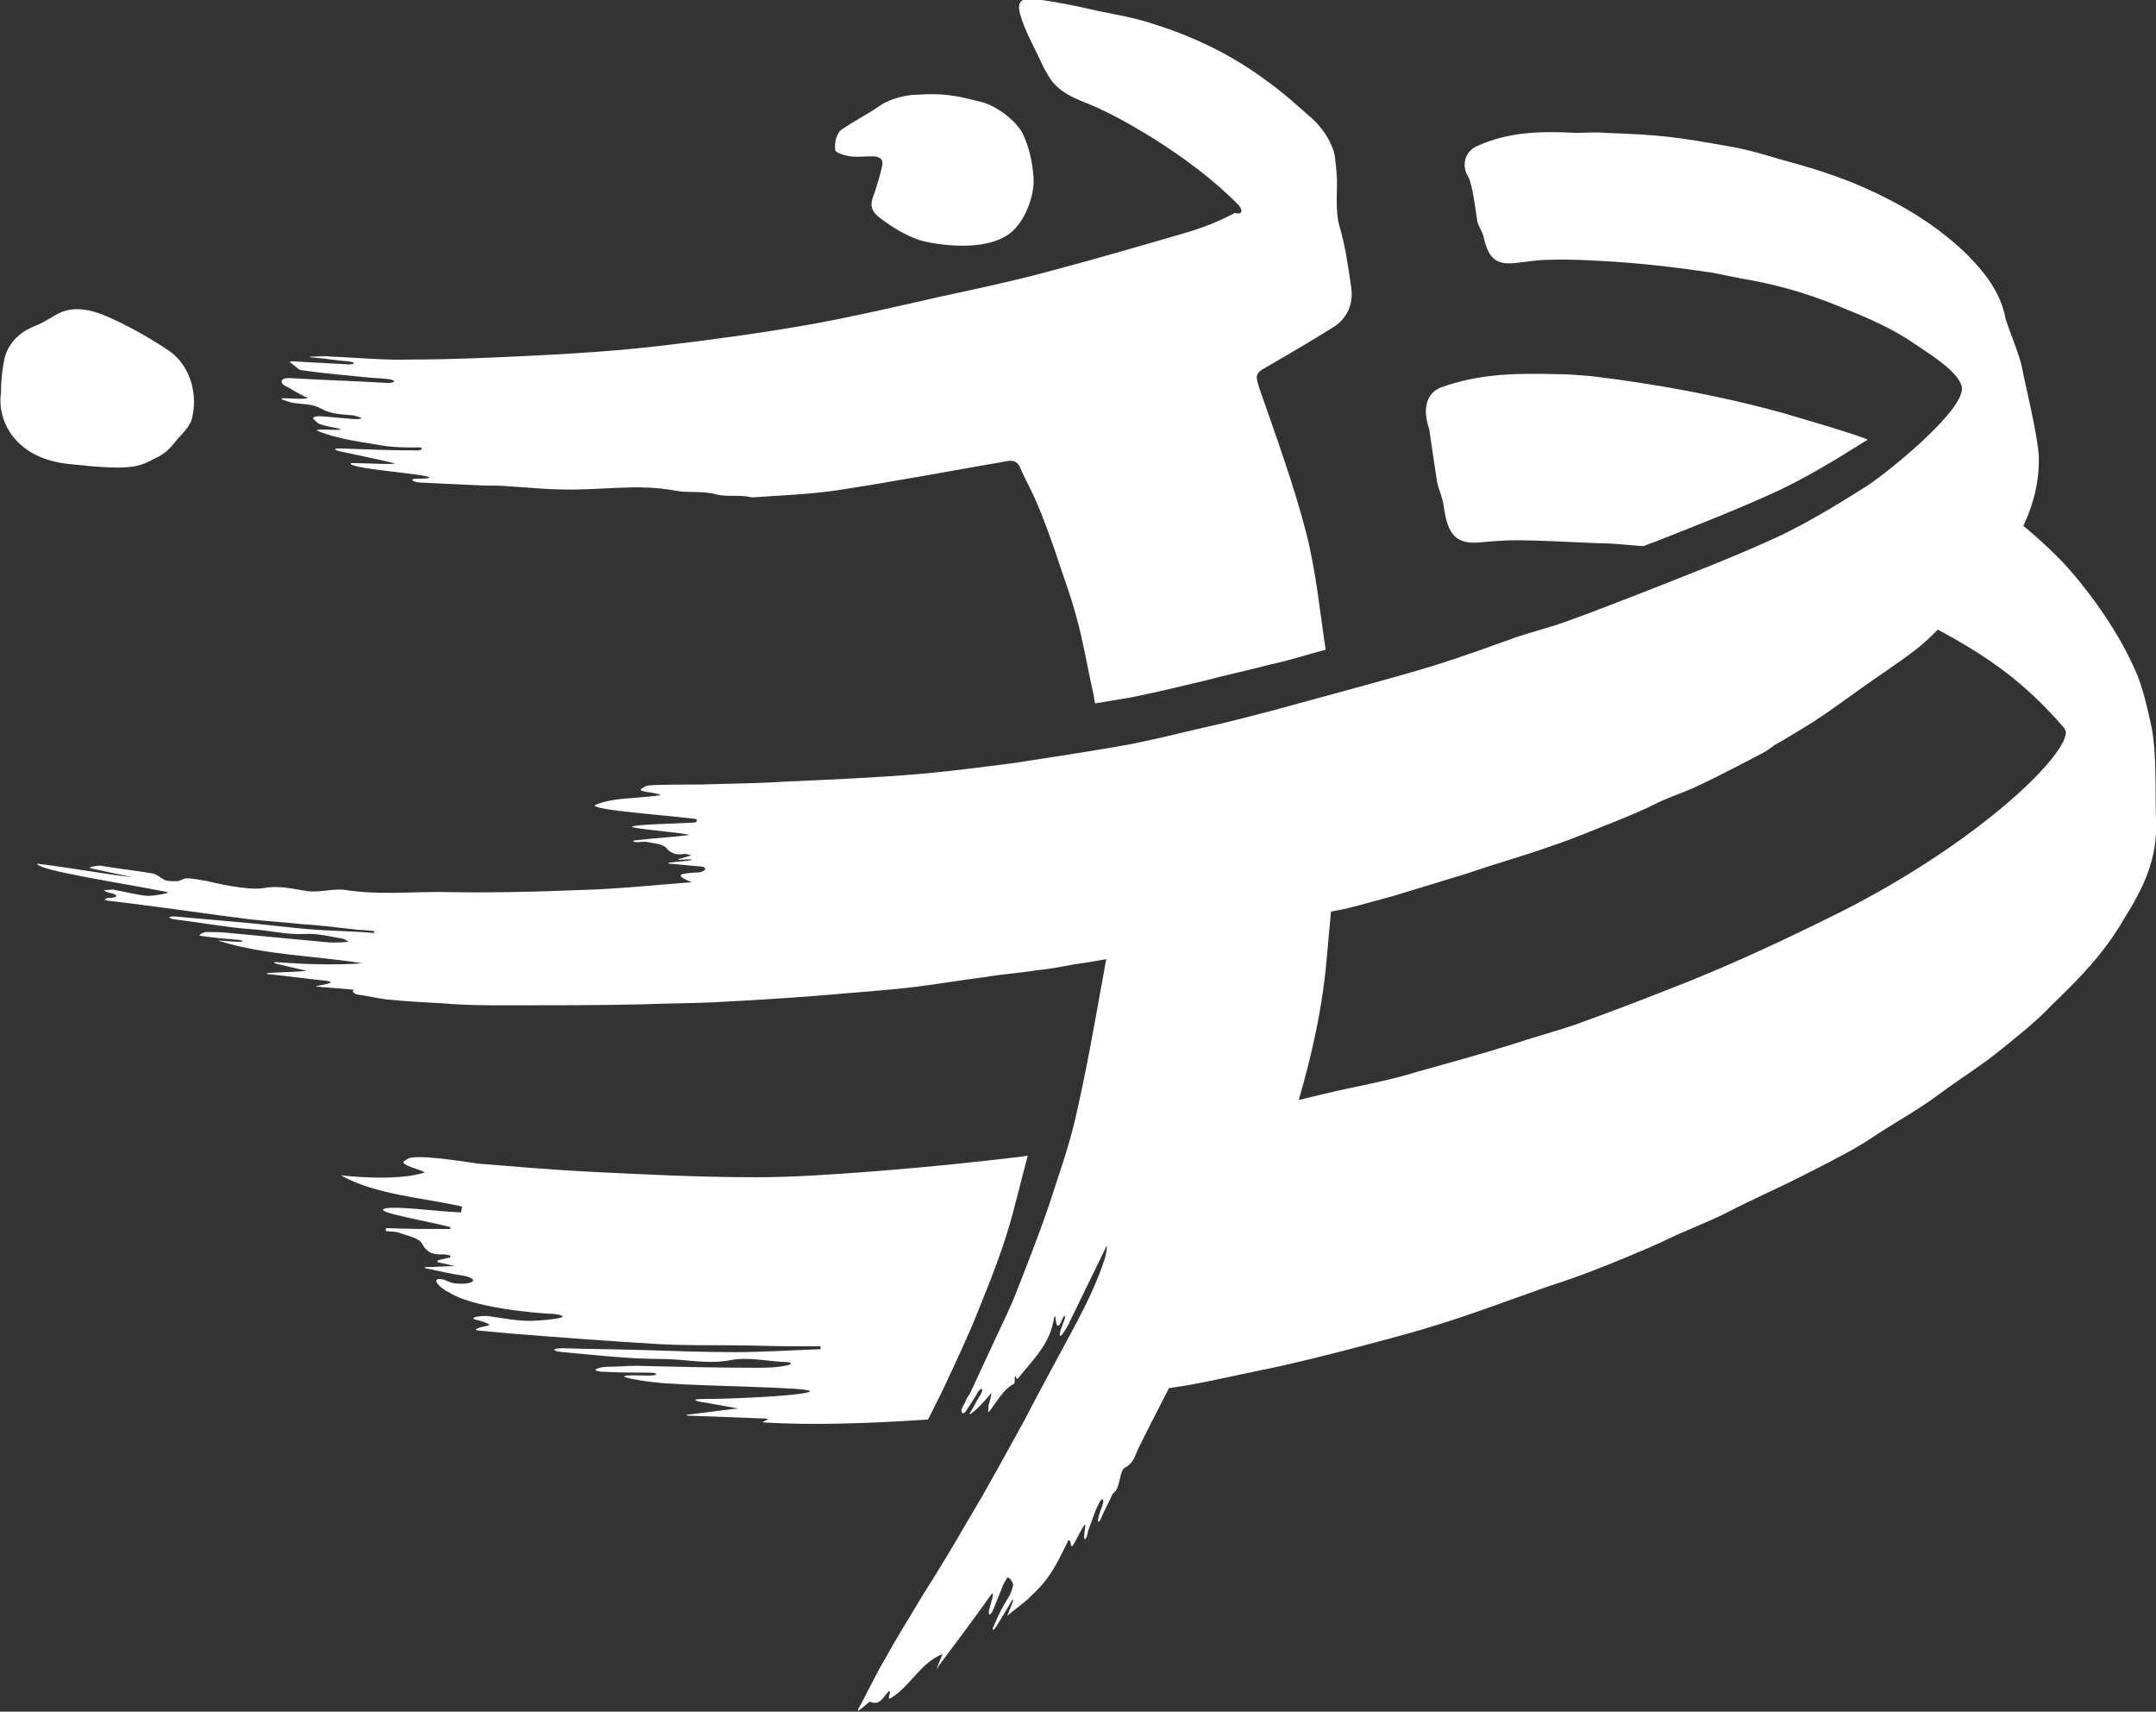
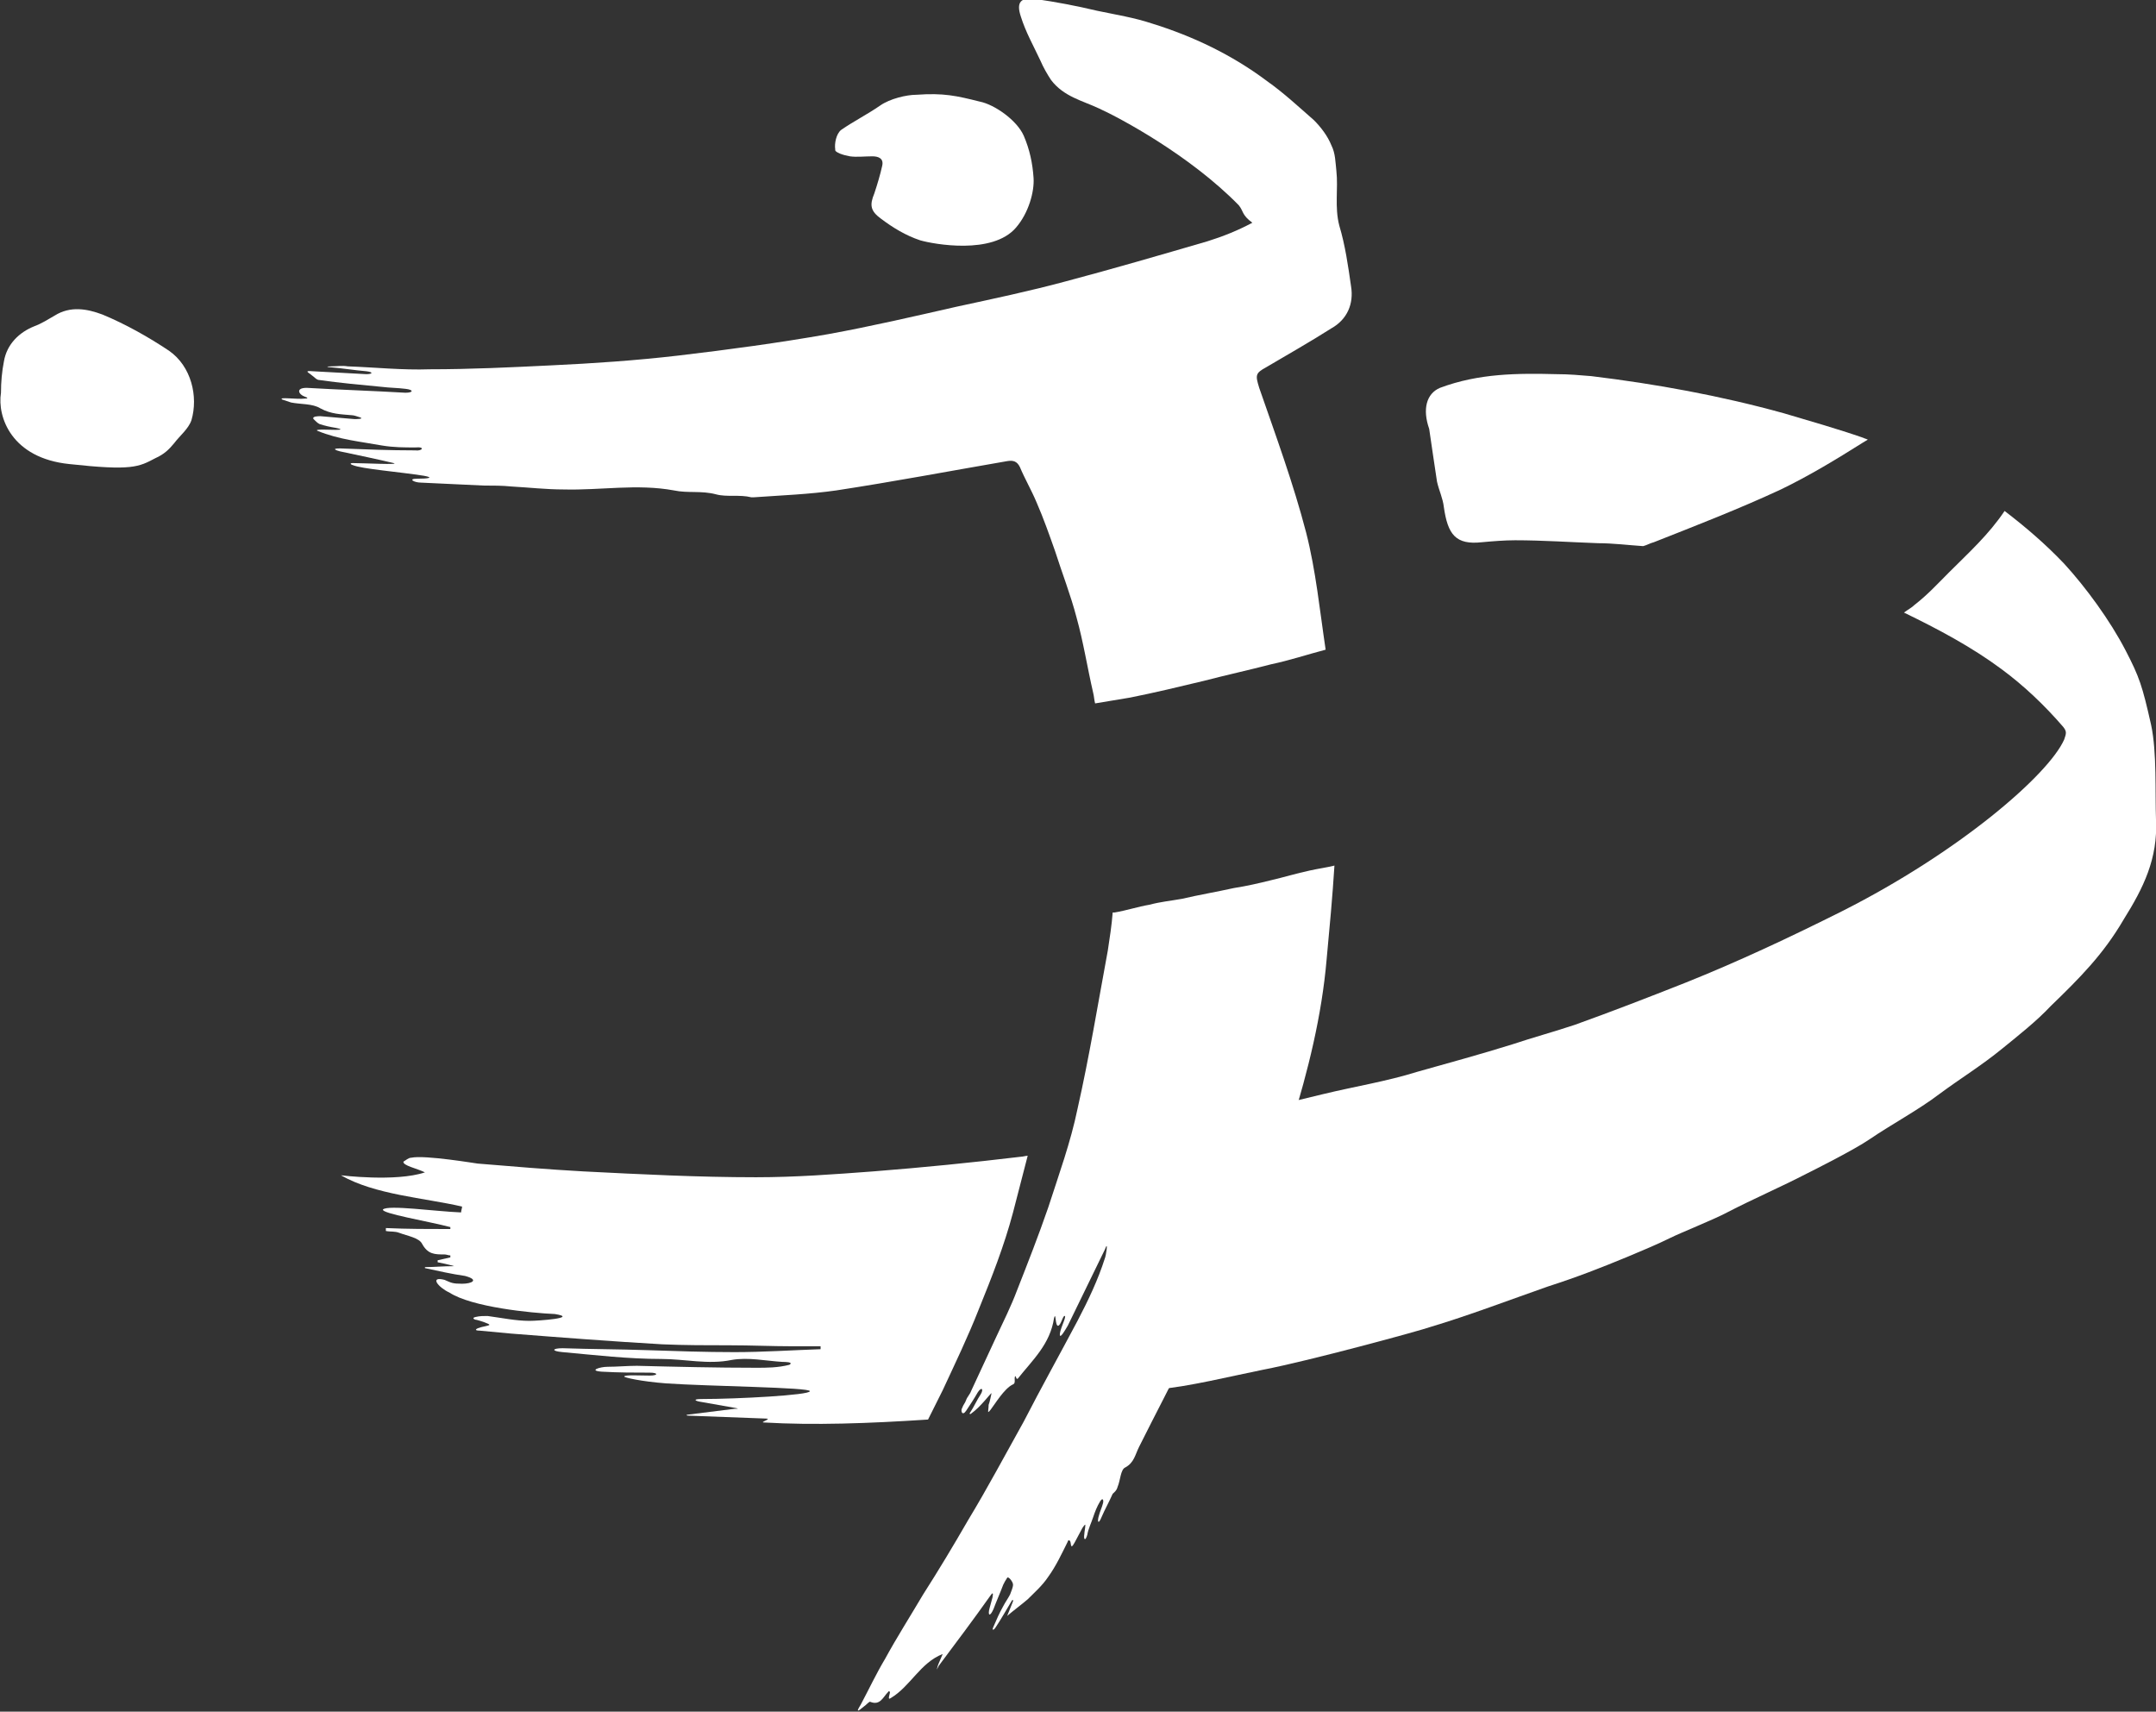
<svg xmlns="http://www.w3.org/2000/svg" version="1.1" id="Laag_1" x="0px" y="0px" viewBox="0 0 220.7 175.2" style="enable-background:new 0 0 220.7 175.2;" xml:space="preserve">
  <rect x="0" y="0" width="220.7" height="175.2" fill="#333333" stroke="none" />
  <style type="text/css">
	.st0{fill:#FFFFFF;}
</style>
  <g>
    <g>
      <g>
        <path class="st0" d="M182.6,42.3c-6.5-1.8-13.1-3-19.7-3.8c-1.2-0.1-2.3-0.2-3.5-0.2c-4-0.1-8-0.1-12,1.4     c-1.4,0.6-1.8,2.2-1.1,4.2c0,0,0.7,4.8,0.8,5.4c0.2,0.9,0.6,1.7,0.7,2.6c0.4,2.8,1.2,3.9,3.9,3.6c1.1-0.1,2.3-0.2,3.4-0.2     c2.8,0,5.7,0.2,8.5,0.3c1.5,0,3.1,0.2,4.6,0.3c0.4-0.1,0.7-0.3,1.1-0.4c4.3-1.7,8.7-3.4,13-5.4c2.9-1.4,5.7-3.1,8.4-4.8     c0.2-0.1,0.3-0.2,0.5-0.3c-0.2-0.1-0.3-0.1-0.5-0.2C188.1,43.9,185.3,43.1,182.6,42.3z" />
        <path class="st0" d="M220.7,83.9c-0.1-2.8,0.1-6.9-0.5-9.7c-0.9-4-1.2-4.9-2.6-7.6c-1.6-3.1-4.1-6.5-6.3-8.9     c-1.9-2-4-3.8-6.1-5.4c-1.6,2.4-3.7,4.3-5.7,6.3c-1.1,1.1-2.2,2.3-3.5,3.3c-0.3,0.3-0.7,0.5-1.1,0.8c3.5,1.7,6.9,3.5,10,5.8     c2.3,1.7,4.4,3.7,6.3,5.9c0.4,0.5,0.3,0.7,0.1,1.3c-1.6,3.6-10.7,11.5-22.8,17.6c-5.2,2.6-10.5,5.1-16,7.3     c-3.8,1.5-7.4,2.9-11.3,4.3c-2.1,0.7-4.3,1.3-6.4,2c-3.2,1-6.5,1.9-9.7,2.8c-3.2,1-6.4,1.5-9.7,2.3c-2.1,0.5-4.1,1-6.2,1.5     c-0.9,4.6-2.4,9.1-4,13.6c-0.6,1.5-1.4,2.9-2,4.4c-0.7,1.6-1.4,3.2-2.1,4.8c-0.9,2-1.7,3.9-2.6,5.9c2.9-0.2,7.8-1.4,10.8-2     c4.7-0.9,16.1-4,17.2-4.4c3.7-1.1,8.2-2.8,11.9-4.1c3.1-1,5.4-1.9,8.3-3.1c1.2-0.5,3.1-1.3,4.3-1.9c1-0.5,4.5-1.9,5.8-2.6     c2.7-1.4,5.5-2.6,8.2-4c0.6-0.3,4.8-2.4,6.4-3.5c2.2-1.5,5-3,7.1-4.6c2.3-1.7,4.3-2.9,6.5-4.7c1.6-1.3,3.5-2.8,4.9-4.3     c3-2.9,5.4-5.3,7.5-8.9C219.4,90.9,220.9,87.9,220.7,83.9z" />
      </g>
      <path class="st0" d="M56.8,134.5c2.5,0.4-1.7,0.7-2.6,0.7c-1.4,0-2.8-0.3-4.3-0.5c-0.4,0-0.8,0-1.2,0.1c-0.5,0.1-0.1,0.3,0.1,0.3    c0.4,0.1,1.3,0.4,1.3,0.5s-0.8,0.2-1,0.3c-0.4,0.1-0.6,0.3,0,0.3c1.1,0.1,2.1,0.2,3.2,0.3c5.1,0.4,10.3,0.8,15.5,1.1    c2.3,0.1,4.6,0.1,6.9,0.1c2.2,0,4.3,0.1,6.4,0.1c1,0,1.9,0,2.9,0c0,0.1,0,0.2,0,0.3c-2.9,0.1-5.9,0.3-8.8,0.3    c-3,0-5.9-0.1-8.9-0.2c-2.9-0.1-5.8-0.1-8.7-0.2c-1.1,0-1.2,0.3,0,0.4c3.3,0.3,6.7,0.7,10.1,0.7c2.4,0,4.8,0.6,7.2,0.1    c1.7-0.3,3.5,0.1,5.2,0.2c0.2,0,1.2,0,0.7,0.3c-1.2,0.3-2.3,0.3-3.4,0.3c-4.1,0-8.2-0.1-12.2-0.2c-1,0-2,0.1-3,0.1    c-0.8,0-2,0.4-0.6,0.5c1.8,0.1,3.3,0.1,4.9,0.1c0.9,0,0.9,0.3,0,0.3c-0.9,0-2.6-0.1-2.6,0.1c0,0.1,1.7,0.5,4.3,0.7    c4.3,0.3,14.8,0.4,14.7,0.8c0,0.4-7.4,0.8-11.1,0.8c-0.9,0-0.7,0.2,0,0.3c1.1,0.2,2.3,0.4,3.4,0.6c0.6,0.1,0.2,0.1,0,0.1    c-1.6,0.2-3.2,0.4-4.8,0.6c-0.2,0-0.1,0.1,0,0.1c2.6,0.1,5.3,0.2,8,0.3c0.7,0-0.7,0.4-0.2,0.4c5.1,0.3,10.7,0.1,16.8-0.3    c0.5-1,1-2,1.5-3c1.3-2.8,2.6-5.5,3.7-8.3c1.3-3.2,2.6-6.5,3.5-9.9c0.5-1.9,1-3.9,1.5-5.8c-0.2,0-0.5,0.1-0.7,0.1    c-5,0.6-10,1.1-15.1,1.5c-4,0.3-8,0.6-12,0.6c-5.9,0-11.8-0.3-17.7-0.6c-3.6-0.2-7.2-0.5-10.8-0.8c-0.1,0-5.4-0.9-6.8-0.6    c-0.3,0-0.6,0.3-0.8,0.4c-0.1,0.4,1.4,0.7,2.2,1.1c-3,1-8.6,0.3-8.6,0.3c3.5,2,8.5,2.3,12.4,3.2c0,0.2-0.1,0.4-0.1,0.6    c-2.6-0.1-7.5-0.8-8-0.3c-0.2,0.4,4.6,1.2,6.9,1.8c0,0.1,0,0.1,0,0.2c-2.2,0-4.4,0-6.6-0.1c0,0.1,0,0.2,0,0.3    c0.5,0.1,0.9,0,1.4,0.2c0.8,0.3,2,0.5,2.3,1.1c0.6,1.1,1.3,1.1,2.3,1.1c0.2,0,0.4,0.1,0.6,0.1c0,0.1,0,0.1,0,0.2    c-0.4,0.1-0.9,0.2-1.3,0.3c0,0.1,0,0.1,0,0.2c0.5,0.1,1,0.2,1.7,0.4c-1.2,0-2.1,0.1-3,0.1c0,0,0,0.1,0,0.1    c1.4,0.3,2.7,0.6,4.1,0.8c1.5,0.4,0.7,0.8-0.3,0.8c-1,0-1.1-0.1-1.8-0.4c-1.6-0.4-0.6,0.8,0.5,1.3    C48.3,133.8,54.4,134.4,56.8,134.5z" />
    </g>
    <g>
      <path class="st0" d="M87,16c0.7,0.1,1.5,0,2.3,0c0.6,0,1.2,0.2,1,1c-0.2,0.9-0.5,1.9-0.8,2.8c-0.5,1.2-0.4,1.8,0.7,2.6    c1.2,0.9,2.5,1.7,4,2.2c1.4,0.4,7.4,1.5,9.8-1.3c1.3-1.5,1.9-3.7,1.8-5.1c-0.1-1.5-0.4-2.9-1-4.3c-0.7-1.6-3-3.2-4.5-3.5    c-2.4-0.6-3.7-0.9-6.5-0.7c-1,0-2.7,0.4-3.7,1.1c-1.3,0.9-2.7,1.6-4,2.5c-0.5,0.4-0.7,1.4-0.6,2C85.4,15.6,86.4,15.9,87,16z" />
      <path class="st0" d="M101.4,144.3c0.4-0.5,1.4-2.2,2.3-2.6c0.3-0.1,0.1-0.6,0.2-0.8c0.1-0.2,0.1,0.4,0.3,0.2    c1.5-1.9,3.3-3.5,3.7-6.2c0.2-0.7,0.1,0.8,0.4,0.8c0.3,0,0.5-1.1,0.7-1c0.2,0.1-0.6,1.5-0.5,2c0.1,0.2,0.5-0.5,0.8-1    c1.3-2.7,2.6-5.3,3.8-7.8c0.4-1.1,0.1,0.7,0,0.9c-0.7,2.2-1.7,4.3-2.8,6.4c-1.8,3.4-3.7,6.8-5.5,10.3c-1.9,3.4-3.7,6.8-5.7,10.1    c-1.5,2.6-3,5.1-4.6,7.6c-1.3,2.2-2.7,4.4-3.9,6.6c-0.9,1.5-1.7,3.2-2.5,4.7c-0.5,0.8-0.3,0.7,0.3,0.2c0.3-0.2,0.6-0.6,0.7-0.5    c1,0.4,1.3-0.5,1.8-1c0,0,0.1-0.2,0.2,0c0,0.2-0.3,0.9,0.1,0.6c2-1.2,3-3.6,5.3-4.5c-0.2,0.5-0.4,0.9-0.5,1.2    c-0.1,0.4-0.2,0.6,0.1,0c1.8-2.4,3.6-4.8,5.3-7.2c0.2-0.3,0.3-0.3,0.2,0.2c-0.1,0.4-0.2,0.7-0.3,1.1c-0.2,0.7,0,1,0.4,0.1    c0.3-0.8,0.7-1.7,1-2.5c0.1-0.2,0.2-0.4,0.4-0.7c0.1-0.2,0.6,0.4,0.6,0.7c0,0.3-0.2,0.7-0.3,1c-0.2,0.4-0.5,0.8-0.7,1.2    c-0.4,0.7-0.7,1.4-1,2.1c-0.2,0.4,0,0.4,0.2,0.1c0.6-0.9,1.1-1.8,1.7-2.8c0.1-0.1,0.1,0,0.1,0.1c-0.2,0.5-0.4,1-0.6,1.5    c0.7-0.6,1.4-1.1,2.1-1.7c0.7-0.7,1.5-1.4,2.1-2.3c0.8-1.1,1.4-2.4,2-3.6c0-0.1,0.1-0.2,0.2-0.1c0.2,0.1,0,1.1,0.5,0.2    c0.2-0.4,0.6-1.1,0.8-1.5c0.2-0.3,0.3-0.4,0.3-0.3c0,0.3-0.1,0.7-0.1,0.9c-0.1,0.6,0.1,0.8,0.3,0.1c0.1-0.6,0.4-1.2,0.6-1.8    c0.2-0.6,0.4-1.1,0.7-1.6c0.3-0.5,0.4-0.1,0.3,0.2c-0.1,0.4-0.3,0.8-0.4,1.2c-0.2,0.6-0.1,1.1,0.3,0.1c0.3-0.7,0.7-1.4,1.1-2.3    c0.1-0.1,0.4-0.3,0.5-0.7c0.3-0.7,0.3-1.8,0.8-2c0.9-0.5,1-1.3,1.4-2.1c1.7-3.4,3.5-6.8,5.2-10.3c0.1-0.2,0.3-0.4,0.5-0.6    c0,0,0.1,0.1,0.1,0.1c-0.4,1-0.8,2.1-1.2,3.3c0.4,0.4,1.1-1.1,1.6-1.7c0.3-0.3,0.7-1.4,0.8-1.5c0.4-0.7,0.9-1.4,1.2-2.2    c0.5-1.2,1.1-2.4,1.5-3.6c1.3-3.2,3.8-9.7,4.4-11.8c0.4-1.6,1-3.1,1.5-4.7c1.7-5.5,3.1-11.1,3.6-16.9c0.3-3.2,0.6-6.4,0.8-9.6    c-0.8,0.2-1.6,0.3-2.5,0.5c-1.4,0.3-2.7,0.7-4,1c-1.2,0.3-2.5,0.6-3.8,0.8c-1.8,0.4-3.6,0.7-5.3,1.1c-1.1,0.2-2.2,0.3-3.3,0.6    c-1.2,0.2-2.4,0.6-3.6,0.8c-0.1,0-0.1,0-0.2,0c-0.1,1.3-0.3,2.6-0.5,3.9c-1,5.4-1.9,10.9-3.1,16.2c-0.7,3.4-1.9,6.7-3,10.1    c-1,2.9-2.1,5.7-3.2,8.5c-0.6,1.6-1.4,3.2-2.1,4.7c-0.9,1.9-1.7,3.7-2.6,5.6c-0.1,0.3-0.4,0.6-0.5,0.9c-0.1,0.3-0.3,0.5-0.4,0.8    c-0.2,0.3,0,0.9,0.4,0.3c0.4-0.6,0.8-1.2,1.2-1.9c0.4-0.6,0.6-0.3,0.3,0.2c-0.4,0.6-0.7,1.3-1.1,1.9c-0.1,0.1,0,0.2,0.1,0.1    c1-0.7,2-2.1,2.1-2.1c0,0-0.2,1-0.3,1.2C101.2,144.4,101,144.8,101.4,144.3z" />
-       <path class="st0" d="M126.8,21c-5-5.1-12.1-8.9-14.3-9.9c-1.7-0.8-3.6-1.2-4.9-2.9c-0.4-0.6-0.8-1.3-1.1-2c-0.7-1.5-1.5-2.9-2-4.5    c-0.5-1.5,0-2,1.5-1.8c2.1,0.3,4.2,0.7,6.3,1.2c1.9,0.4,3.8,0.7,5.6,1.3c4.2,1.3,8.2,3.2,11.8,5.9c1.7,1.2,3.2,2.6,4.8,4    c0.7,0.7,1.4,1.6,1.8,2.6c0.4,0.8,0.4,1.7,0.5,2.6c0.2,1.8-0.2,3.7,0.3,5.6c0.6,2,0.9,4.1,1.2,6.2c0.3,1.8-0.4,3.4-2,4.3    c-2.2,1.4-4.5,2.7-6.7,4c-1.1,0.6-1.1,0.8-0.7,2.1c1.7,4.9,3.5,9.8,4.8,14.8c1,3.9,1.4,8,2,12c-1.9,0.5-3.7,1.1-5.6,1.5    c-2.3,0.6-4.6,1.1-6.9,1.7c-2.5,0.6-5,1.2-7.5,1.7c-1.2,0.2-2.4,0.4-3.6,0.6c-0.1-0.4-0.1-0.7-0.2-1.1c-0.6-2.6-1-5.2-1.7-7.7    c-0.6-2.3-1.5-4.6-2.2-6.8c-0.6-1.7-1.2-3.4-1.9-5c-0.5-1.2-1.2-2.4-1.7-3.6c-0.3-0.6-0.7-0.7-1.3-0.6c-5.8,1-11.6,2.1-17.5,3    c-2.8,0.4-5.6,0.5-8.4,0.7c-0.1,0-0.2,0-0.3,0c-1.2-0.3-2.5,0-3.6-0.3c-1.5-0.4-2.9-0.1-4.3-0.4c-3.8-0.7-7.5,0-11.3-0.1    c-1.8,0-3.5-0.2-5.3-0.3c-1-0.1-1.9-0.1-2.9-0.1c-2.1-0.1-4.3-0.2-6.4-0.3c-0.7,0-1.4-0.4-0.4-0.4c1.1,0,1.8-0.1,0.7-0.3    c-2.5-0.4-6.4-0.7-7.3-1.1c-0.1,0-0.4-0.2,0-0.2c1.1,0,4.9,0.2,4.2,0c-1.7-0.4-3.6-0.8-5.5-1.2c-0.4-0.1-0.9-0.3,0-0.3    c2.6,0.1,5.1,0.2,7.7,0.2c0.7,0.1,1.1-0.4,0-0.3c-1.1,0-2.2,0-3.4-0.2c-2.2-0.4-4.4-0.6-6.6-1.5c-0.4-0.2,1.3-0.1,1.9-0.1    c0.7,0,0.5-0.1,0-0.2c-0.6-0.1-1.1-0.2-1.7-0.4c-0.2-0.1-0.4-0.3-0.6-0.5c-0.2-0.3,0.5-0.3,0.7-0.3c1.2,0.1,2.4,0.2,3.5,0.3    c0.1,0,1.1,0,0.5-0.2c-0.3-0.1-0.6-0.2-0.8-0.2c-1.1-0.1-2.1-0.1-3.2-0.7c-0.8-0.5-2-0.4-3-0.6c-0.3-0.1-0.6-0.2-0.9-0.3    c-0.5-0.3,1.5,0,2.3-0.1c0.4,0,0.3-0.1,0-0.2c-0.6-0.3-1.1-0.6-1.8-1c-0.6-0.2-1-0.9,0.2-0.9c3.4,0.2,6.7,0.3,10.1,0.5    c0.8,0,0.9-0.3,0-0.4c-0.8-0.1-1.6-0.1-2.4-0.2c-2.1-0.2-4.3-0.4-6.4-0.7c-0.3,0-0.5-0.3-0.8-0.5c-0.2-0.2-0.9-0.5,0.1-0.4    c1.8,0.1,3.7,0.2,5.5,0.3c0.6,0,0.8-0.2,0-0.3c-1.2-0.1-2.4-0.3-3.6-0.4c-0.3,0-0.7-0.1,0-0.1c0.6,0,1.1-0.1,1.7,0    c2.8,0.1,5.6,0.4,8.4,0.3c4.2,0,8.3-0.2,12.4-0.4c4.3-0.2,8.7-0.5,13-1c5.1-0.6,10.3-1.3,15.4-2.2c4.4-0.8,8.7-1.8,13.1-2.8    c3.7-0.8,7.5-1.6,11.2-2.6c4.9-1.3,9.7-2.7,14.5-4.1c1.6-0.5,3.1-1.1,4.6-1.9C127.1,22,127.3,21.6,126.8,21z" />
+       <path class="st0" d="M126.8,21c-5-5.1-12.1-8.9-14.3-9.9c-1.7-0.8-3.6-1.2-4.9-2.9c-0.4-0.6-0.8-1.3-1.1-2c-0.7-1.5-1.5-2.9-2-4.5    c-0.5-1.5,0-2,1.5-1.8c2.1,0.3,4.2,0.7,6.3,1.2c1.9,0.4,3.8,0.7,5.6,1.3c4.2,1.3,8.2,3.2,11.8,5.9c1.7,1.2,3.2,2.6,4.8,4    c0.7,0.7,1.4,1.6,1.8,2.6c0.4,0.8,0.4,1.7,0.5,2.6c0.2,1.8-0.2,3.7,0.3,5.6c0.6,2,0.9,4.1,1.2,6.2c0.3,1.8-0.4,3.4-2,4.3    c-2.2,1.4-4.5,2.7-6.7,4c-1.1,0.6-1.1,0.8-0.7,2.1c1.7,4.9,3.5,9.8,4.8,14.8c1,3.9,1.4,8,2,12c-1.9,0.5-3.7,1.1-5.6,1.5    c-2.3,0.6-4.6,1.1-6.9,1.7c-2.5,0.6-5,1.2-7.5,1.7c-1.2,0.2-2.4,0.4-3.6,0.6c-0.1-0.4-0.1-0.7-0.2-1.1c-0.6-2.6-1-5.2-1.7-7.7    c-0.6-2.3-1.5-4.6-2.2-6.8c-0.6-1.7-1.2-3.4-1.9-5c-0.5-1.2-1.2-2.4-1.7-3.6c-0.3-0.6-0.7-0.7-1.3-0.6c-5.8,1-11.6,2.1-17.5,3    c-2.8,0.4-5.6,0.5-8.4,0.7c-0.1,0-0.2,0-0.3,0c-1.2-0.3-2.5,0-3.6-0.3c-1.5-0.4-2.9-0.1-4.3-0.4c-3.8-0.7-7.5,0-11.3-0.1    c-1.8,0-3.5-0.2-5.3-0.3c-1-0.1-1.9-0.1-2.9-0.1c-2.1-0.1-4.3-0.2-6.4-0.3c-0.7,0-1.4-0.4-0.4-0.4c1.1,0,1.8-0.1,0.7-0.3    c-2.5-0.4-6.4-0.7-7.3-1.1c-0.1,0-0.4-0.2,0-0.2c1.1,0,4.9,0.2,4.2,0c-1.7-0.4-3.6-0.8-5.5-1.2c-0.4-0.1-0.9-0.3,0-0.3    c2.6,0.1,5.1,0.2,7.7,0.2c0.7,0.1,1.1-0.4,0-0.3c-1.1,0-2.2,0-3.4-0.2c-2.2-0.4-4.4-0.6-6.6-1.5c-0.4-0.2,1.3-0.1,1.9-0.1    c0.7,0,0.5-0.1,0-0.2c-0.6-0.1-1.1-0.2-1.7-0.4c-0.2-0.1-0.4-0.3-0.6-0.5c-0.2-0.3,0.5-0.3,0.7-0.3c1.2,0.1,2.4,0.2,3.5,0.3    c0.1,0,1.1,0,0.5-0.2c-0.3-0.1-0.6-0.2-0.8-0.2c-1.1-0.1-2.1-0.1-3.2-0.7c-0.8-0.5-2-0.4-3-0.6c-0.3-0.1-0.6-0.2-0.9-0.3    c-0.5-0.3,1.5,0,2.3-0.1c0.4,0,0.3-0.1,0-0.2c-0.6-0.2-1-0.9,0.2-0.9c3.4,0.2,6.7,0.3,10.1,0.5    c0.8,0,0.9-0.3,0-0.4c-0.8-0.1-1.6-0.1-2.4-0.2c-2.1-0.2-4.3-0.4-6.4-0.7c-0.3,0-0.5-0.3-0.8-0.5c-0.2-0.2-0.9-0.5,0.1-0.4    c1.8,0.1,3.7,0.2,5.5,0.3c0.6,0,0.8-0.2,0-0.3c-1.2-0.1-2.4-0.3-3.6-0.4c-0.3,0-0.7-0.1,0-0.1c0.6,0,1.1-0.1,1.7,0    c2.8,0.1,5.6,0.4,8.4,0.3c4.2,0,8.3-0.2,12.4-0.4c4.3-0.2,8.7-0.5,13-1c5.1-0.6,10.3-1.3,15.4-2.2c4.4-0.8,8.7-1.8,13.1-2.8    c3.7-0.8,7.5-1.6,11.2-2.6c4.9-1.3,9.7-2.7,14.5-4.1c1.6-0.5,3.1-1.1,4.6-1.9C127.1,22,127.3,21.6,126.8,21z" />
    </g>
-     <path class="st0" d="M150.3,18.1c-0.7-1.1-0.4-2.5,0.8-3.1c3.2-1.5,6.6-1.6,10.2-1.4c1,0,2-0.1,3,0c5.7,0.2,7.2,0.4,12.8,1.4   c2.4,0.4,4.6,1.2,6.9,1.8c1.8,0.5,3.6,1.1,5.4,1.8c4.4,1.8,8.5,4.1,11.9,7.4c1.8,1.8,3.5,3.9,4,6.6c0.2,0.8,1.5,3.9,1.7,5.1   s1.6,6.8,1.7,9c0.1,3.2-0.9,6.2-2.6,9c-1.7,2.9-4.1,5.2-6.5,7.5c-1.1,1.1-2.2,2.3-3.5,3.3c-1.8,1.4-3.7,2.6-5.5,3.9   c-1.7,1.2-3.3,2.4-5,3.5c-1.3,0.8-2.6,1.6-4,2.4c-0.4,0.3-0.8,0.6-1.2,0.8c-2.1,1.1-4.2,2.2-6.3,3.2c-1,0.5-2.1,0.9-3.1,1.3   c-0.8,0.3-1.6,0.7-2.4,1.1c-0.9,0.4-1.8,0.8-2.8,1.2c-2.3,0.9-4.6,1.9-7,2.7c-2.8,1-5.7,1.8-8.6,2.8c-2,0.6-3.9,1.2-5.9,1.8   c-1.9,0.6-3.8,1.1-5.7,1.6c-1.5,0.4-3,0.6-4.5,0.9c-1.4,0.3-2.7,0.7-4,1c-1.2,0.3-2.5,0.6-3.8,0.8c-1.8,0.4-3.6,0.7-5.3,1.1   c-1.1,0.2-2.2,0.3-3.3,0.6c-1.2,0.2-2.4,0.6-3.6,0.8c-1.4,0.3-2.7,0.5-4.1,0.7c-1.2,0.2-2.5,0.5-3.8,0.6c-1.8,0.3-3.6,0.4-5.3,0.7   c-2.4,0.3-4.7,0.7-7.1,1c-3.3,0.4-6.6,0.6-9.9,0.9c-3.7,0.3-7.3,0.5-11,0.7c-2.4,0.1-4.7,0.1-7.1,0.2c-4.6,0.1-9.2,0.1-13.8,0.1   c-2.2,0-4.4,0-6.6-0.2c-2-0.1-3.8-0.2-5.8-0.4c-0.9-0.1-2.1-0.4-3-0.5c-0.2,0-0.4-0.2-0.5-0.3c0-0.1,0.1-0.1,0.1-0.2   c-1.2-0.1-2.4-0.2-3.6-0.3c-0.4,0-0.2-0.1,0-0.1c0.3-0.1,0.6-0.1,0.9-0.2c0.4-0.1,0.5-0.2,0-0.3c-2-0.2-4.1-0.5-6.1-0.7   c-0.1,0-0.2,0,0-0.1c1.2-0.1,2.5-0.1,3.7-0.2c0.2,0,0.2-0.1,0-0.1c-0.9-0.2-1.7-0.4-2.6-0.6c-0.4-0.1-0.8-0.3,0-0.2   c2.9,0.2,5.7,0.3,8.6,0.1c-4.9-0.8-9.9-0.8-14.7-2.3c-0.4-0.1,1.4,0.1,2,0.1c0.5,0,0.7-0.1,0-0.2c-1.2-0.1-2.4-0.2-3.8-0.4   c-0.5,0,0.2-0.4,0.5-0.4c0.8,0,1.6,0,2.4,0.1c3.2,0.3,6.3,0.6,9.5,0.9c0.9,0.1,1.7,0.1,2.7,0c-0.2-0.1-0.3-0.2-0.5-0.3   c-1.3-0.2-2.7-0.6-4-0.5c-1.9,0.1-3.7-0.4-5.6-0.5c-2.6-0.2-5.2-0.7-7.8-1c-0.5-0.1-0.7-0.3,0-0.3c2.2,0.2,4.5,0.4,6.8,0.6   c2.3,0.2,4.6,0.5,6.9,0.7c2.3,0.2,4.6,0.2,6.8,0.4c0-0.1,0-0.1,0-0.2c-0.8-0.1-1.5-0.1-2.3-0.2c-1.7-0.2-3.3-0.4-5-0.5   c-1.8-0.2-3.6-0.3-5.4-0.5c-4-0.5-8-1.1-12-1.6c-0.8-0.1-1.6-0.2-2.5-0.3c-0.6-0.1-0.4-0.2,0-0.3c0.2,0,0.8,0,0.8-0.2   s-0.7-0.3-1-0.4c-0.1-0.1-0.5-0.2,0-0.2c0.3,0,0.6-0.1,0.9,0c1.1,0.2,2.2,0.5,3.3,0.6c0.7,0,2.5-0.3,2-0.4   C12,90.3,3.9,89.1,3.8,88.4c4,0.5,6.4,1,9.8,1.4c-1.4-0.3-2.8-0.6-4.2-0.9c-0.2,0-0.3-0.1,0-0.2c0.3,0,0.5-0.1,0.8-0.1   c1.8,0.3,3.6,0.5,5.4,0.8c0.5,0.1,0.9,0.5,1.3,0.7c0.4,0.1,0.8,0.1,1.2,0.1c0.3,0,0.7-0.3,1-0.3c0.7,0,1.5,0.2,2.2,0.3   c0.3,0.1,4.1,1,5.7,0.7c1.6-0.3,3,0.1,4.4,0.3c1.4,0.2,2.7-0.3,4-0.1c3.2,0.5,6.4,0.2,9.6,0.2c4.8,0.1,9.6,0,14.4-0.2   c3.8-0.1,7.5-0.5,11.4-0.8c-0.7-0.3-1.4-0.6-1-0.8c0.2-0.1,1.2-0.2,1.7-0.2s1.1-0.5,0.3-0.6c-1.1-0.1-2.2-0.2-3.3-0.3   c-0.1,0-0.1-0.1,0-0.1c0.7-0.1,2.3-0.2,2.3-0.3S70,88,69.6,88c-0.2,0-0.3-0.1,0-0.1c0.3-0.1,0.7-0.2,1-0.3c0.1,0,0.2-0.1,0-0.1   c-0.1,0-0.3-0.1-0.5-0.1c-0.7,0.1-1.3,0.1-1.9-0.6c-0.3-0.4-1.3-0.5-1.9-0.6c-0.3-0.1-0.7,0-1.1,0c-0.5,0-0.5-0.2,0-0.2   c1.7-0.2,3.4-0.3,5.1-0.5c0.2,0,0.3-0.1,0-0.1c-1.8-0.3-5.8-0.6-5.6-0.8c0.4-0.2,4.2-0.3,6.3-0.4c0.4,0,0.5-0.4,0-0.4   c-3.3-0.4-10.5-0.9-10.1-1.4c2-0.8,3.7-0.6,6.7-1c-0.2-0.3-2.2-0.3-2-0.6c0.2-0.2,0.6-0.4,0.8-0.4c0.9-0.1,4.3-0.1,5.4-0.1   c2.9-0.1,5.7-0.1,8.6-0.3c4.7-0.2,9.3-0.4,14-0.8c3.2-0.3,6.3-0.7,9.4-1.1c3.9-0.6,7.9-1.2,11.8-1.9c2.5-0.5,5-1.1,7.5-1.7   c2.3-0.5,4.6-1.1,6.9-1.7c3.3-0.9,6.6-1.8,9.9-2.7c2.5-0.7,5.1-1.4,7.6-2.2c2.5-0.8,5-1.7,7.5-2.6c1.7-0.6,3.4-1,5.1-1.6   c3.1-1.1,6.1-2.3,9.2-3.5c4.3-1.7,8.7-3.4,13-5.4c2.9-1.4,5.7-3.1,8.4-4.8c1.9-1.1,10.8-8.2,10.1-10.5c-0.5-1.6-3.2-3.2-5.1-4.5   c-2.7-1.8-5.6-2.9-8.6-4.1c-2.9-1.1-5.8-1.9-8.9-2.4c-1-0.2-2-0.4-3-0.6c-4.7-0.7-8.2-1-9.8-1.1c-1.7-0.1-4.6-0.3-7-0.2   c-1,0-2.1,0.2-3.1,0.3c-2.2,0.3-2.9-0.5-3.4-2.5c-0.1-0.7-0.6-1.2-0.7-1.9C151.1,21.8,150.7,18.7,150.3,18.1z" />
    <path class="st0" d="M0.1,40.2C0.1,39.1,0.2,38,0.4,37c0.3-1.8,1.6-3,3.1-3.6c0.8-0.3,1.4-0.7,2.1-1.1c1.6-1,3.3-0.7,4.9-0.1   c2.4,1,4.7,2.3,6.8,3.7c2.3,1.6,3,4.7,2.3,7.1c-0.3,0.9-1.2,1.6-1.8,2.4c-0.5,0.6-1,1.1-1.9,1.5c-1.7,0.9-2.4,1.3-8.8,0.6   C1.2,46.9-0.3,42.7,0.1,40.2z" />
  </g>
</svg>